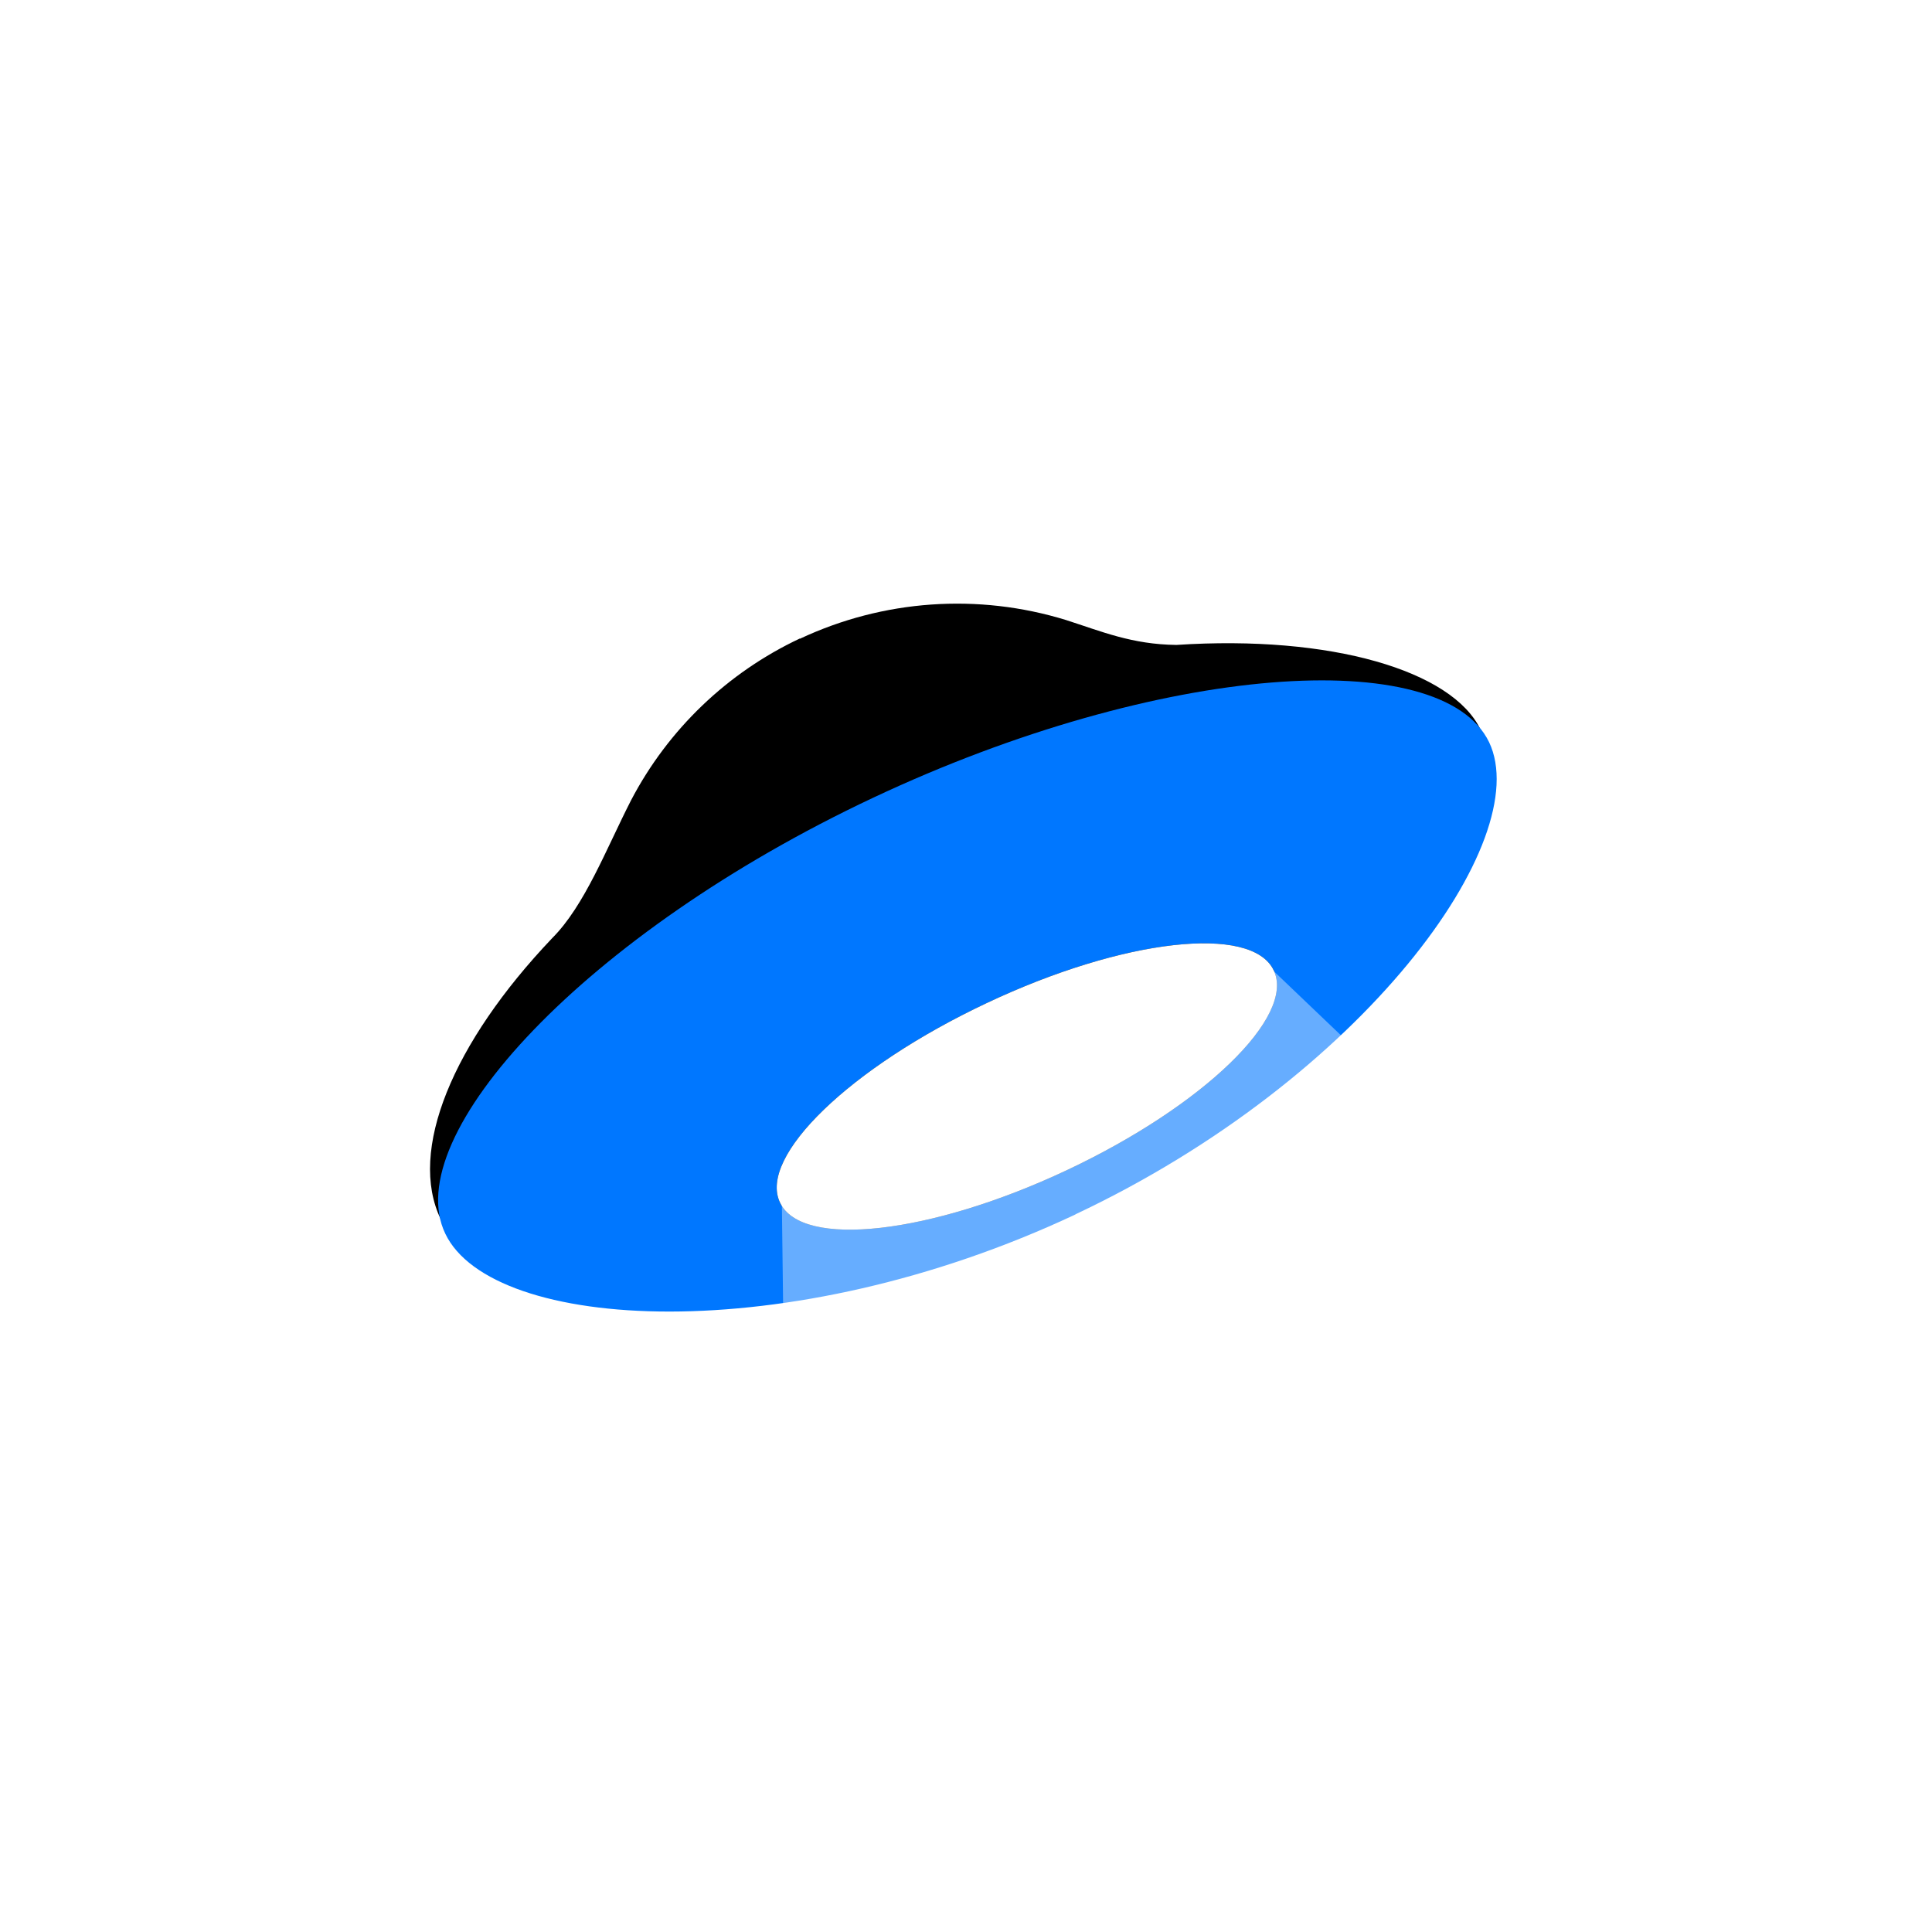
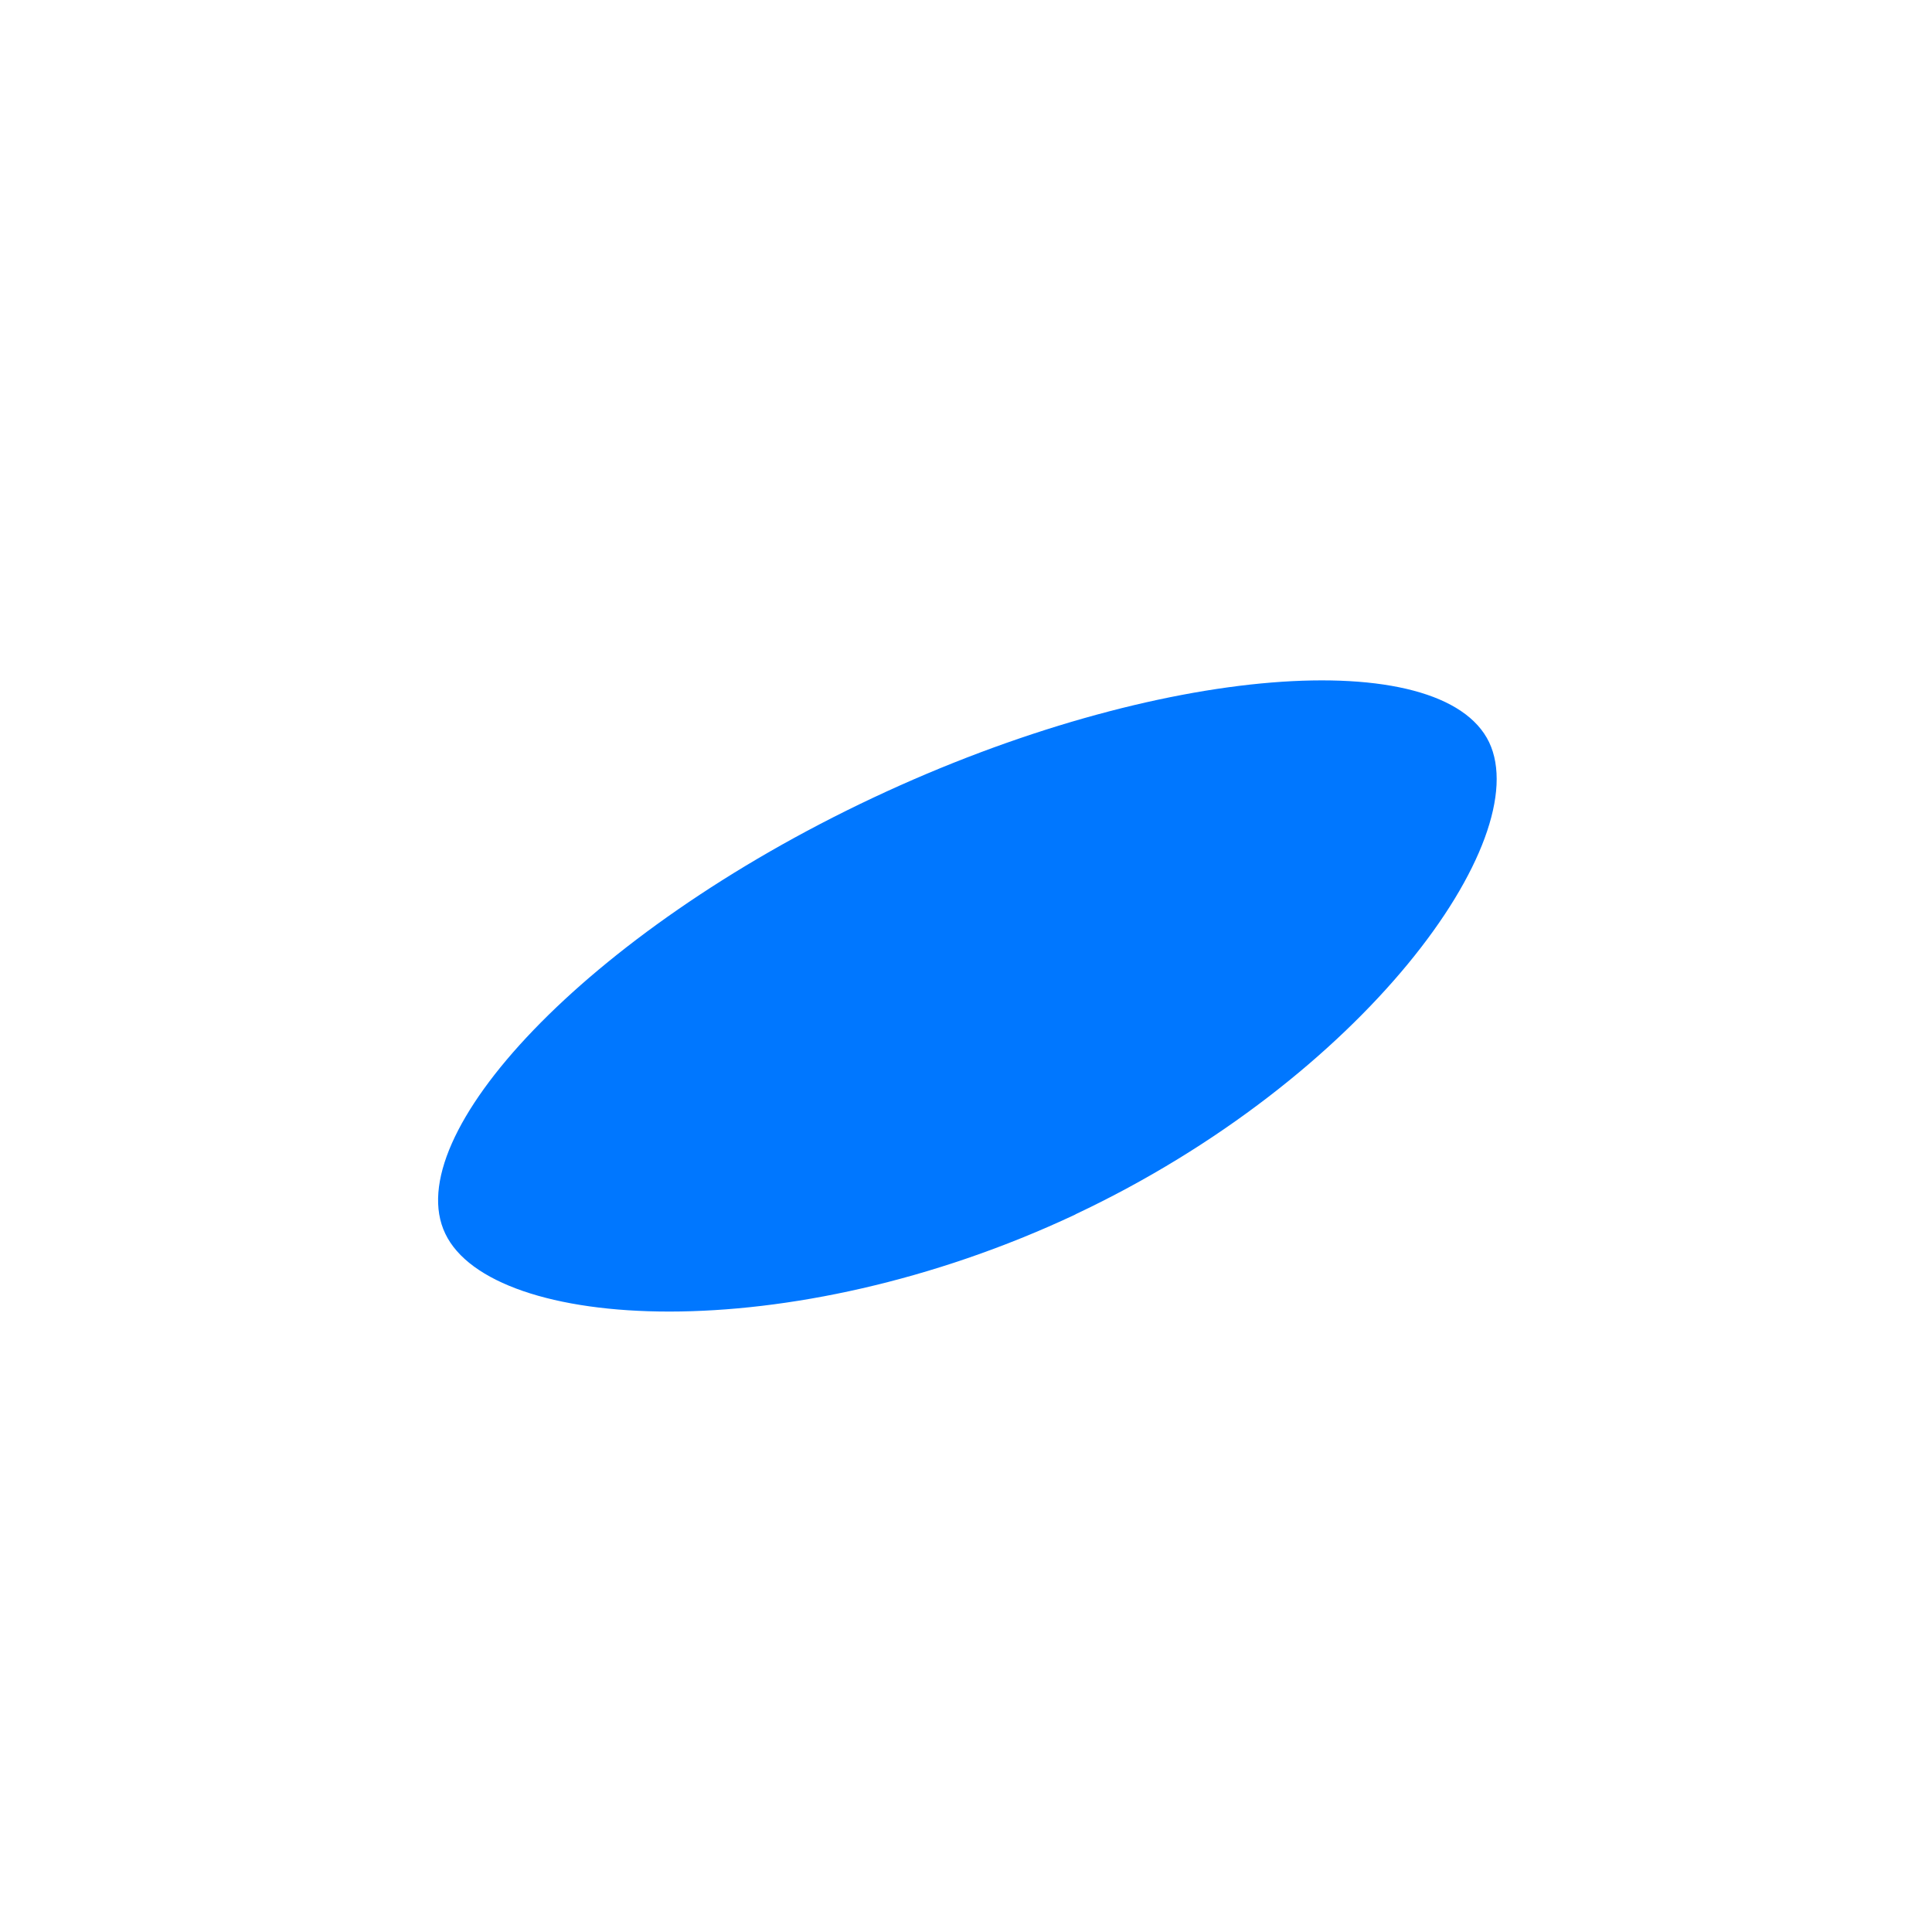
<svg xmlns="http://www.w3.org/2000/svg" width="310" height="310" viewBox="0 0 310 310" fill="none">
  <g filter="url(#filter0_d_1360_30)">
-     <rect x="15" y="12" width="280" height="280" rx="140" fill="white" shape-rendering="crispEdges" />
-     <path fill-rule="evenodd" clip-rule="evenodd" d="M128.339 99.451C116.716 104.918 107.201 114.04 101.249 125.423C97.25 133.249 93.81 142.322 88.607 147.525C72.611 164.338 65.43 181.667 70.719 192.632C82.286 216.755 249.169 138.237 237.559 114.071C233.044 104.611 213.565 98.849 188.754 100.483C181.616 100.397 176.8 98.333 171.038 96.484C156.926 92.14 141.702 93.213 128.339 99.494V99.451Z" fill="black" />
    <path fill-rule="evenodd" clip-rule="evenodd" d="M172.542 191.854C218.81 170.053 246.416 131.783 238.934 116.088C231.409 100.436 186.302 103.231 140.034 125.032C93.852 146.79 63.924 179.298 71.449 194.95C78.931 210.645 126.317 213.612 172.585 191.854H172.542Z" fill="#0077FF" />
    <g filter="url(#filter1_d_1360_30)">
-       <path d="M171.171 184.763C193.101 174.443 207.936 160.081 204.367 152.685C200.841 145.289 180.201 147.611 158.357 157.931C136.427 168.251 121.592 182.57 125.161 189.966C128.687 197.405 149.327 195.04 171.171 184.763V184.763Z" fill="black" />
-     </g>
-     <path d="M171.171 184.763C193.101 174.443 207.936 160.081 204.367 152.685C200.841 145.289 180.201 147.611 158.357 157.931C136.427 168.251 121.592 182.57 125.161 189.966C128.687 197.405 149.327 195.04 171.171 184.763V184.763Z" fill="white" />
-     <path opacity="0.4" fill-rule="evenodd" clip-rule="evenodd" d="M125.455 190.178L125.799 217.956L186.687 214.43L227.107 174.526L203.371 151.865L125.455 190.178Z" fill="url(#paint0_linear_1360_30)" />
+       </g>
  </g>
  <defs>
    <filter id="filter0_d_1360_30" x="0" y="0" width="310" height="310" filterUnits="userSpaceOnUse" color-interpolation-filters="sRGB">
      <feFlood flood-opacity="0" result="BackgroundImageFix" />
      <feColorMatrix in="SourceAlpha" type="matrix" values="0 0 0 0 0 0 0 0 0 0 0 0 0 0 0 0 0 0 127 0" result="hardAlpha" />
      <feOffset dy="3" />
      <feGaussianBlur stdDeviation="7.5" />
      <feComposite in2="hardAlpha" operator="out" />
      <feColorMatrix type="matrix" values="0 0 0 0 0 0 0 0 0 0 0 0 0 0 0 0 0 0 0.1 0" />
      <feBlend mode="normal" in2="BackgroundImageFix" result="effect1_dropShadow_1360_30" />
      <feBlend mode="normal" in="SourceGraphic" in2="effect1_dropShadow_1360_30" result="shape" />
    </filter>
    <filter id="filter1_d_1360_30" x="98.831" y="122.563" width="131.866" height="97.545" filterUnits="userSpaceOnUse" color-interpolation-filters="sRGB">
      <feFlood flood-opacity="0" result="BackgroundImageFix" />
      <feColorMatrix in="SourceAlpha" type="matrix" values="0 0 0 0 0 0 0 0 0 0 0 0 0 0 0 0 0 0 127 0" result="hardAlpha" />
      <feOffset />
      <feGaussianBlur stdDeviation="12.9" />
      <feColorMatrix type="matrix" values="0 0 0 0 1 0 0 0 0 1 0 0 0 0 1 0 0 0 0.6 0" />
      <feBlend mode="normal" in2="BackgroundImageFix" result="effect1_dropShadow_1360_30" />
      <feBlend mode="normal" in="SourceGraphic" in2="effect1_dropShadow_1360_30" result="shape" />
    </filter>
    <linearGradient id="paint0_linear_1360_30" x1="4405" y1="3257.48" x2="4810.98" y2="4249.43" gradientUnits="userSpaceOnUse">
      <stop stop-color="white" />
      <stop offset="1" stop-color="white" stop-opacity="0" />
    </linearGradient>
  </defs>
</svg>